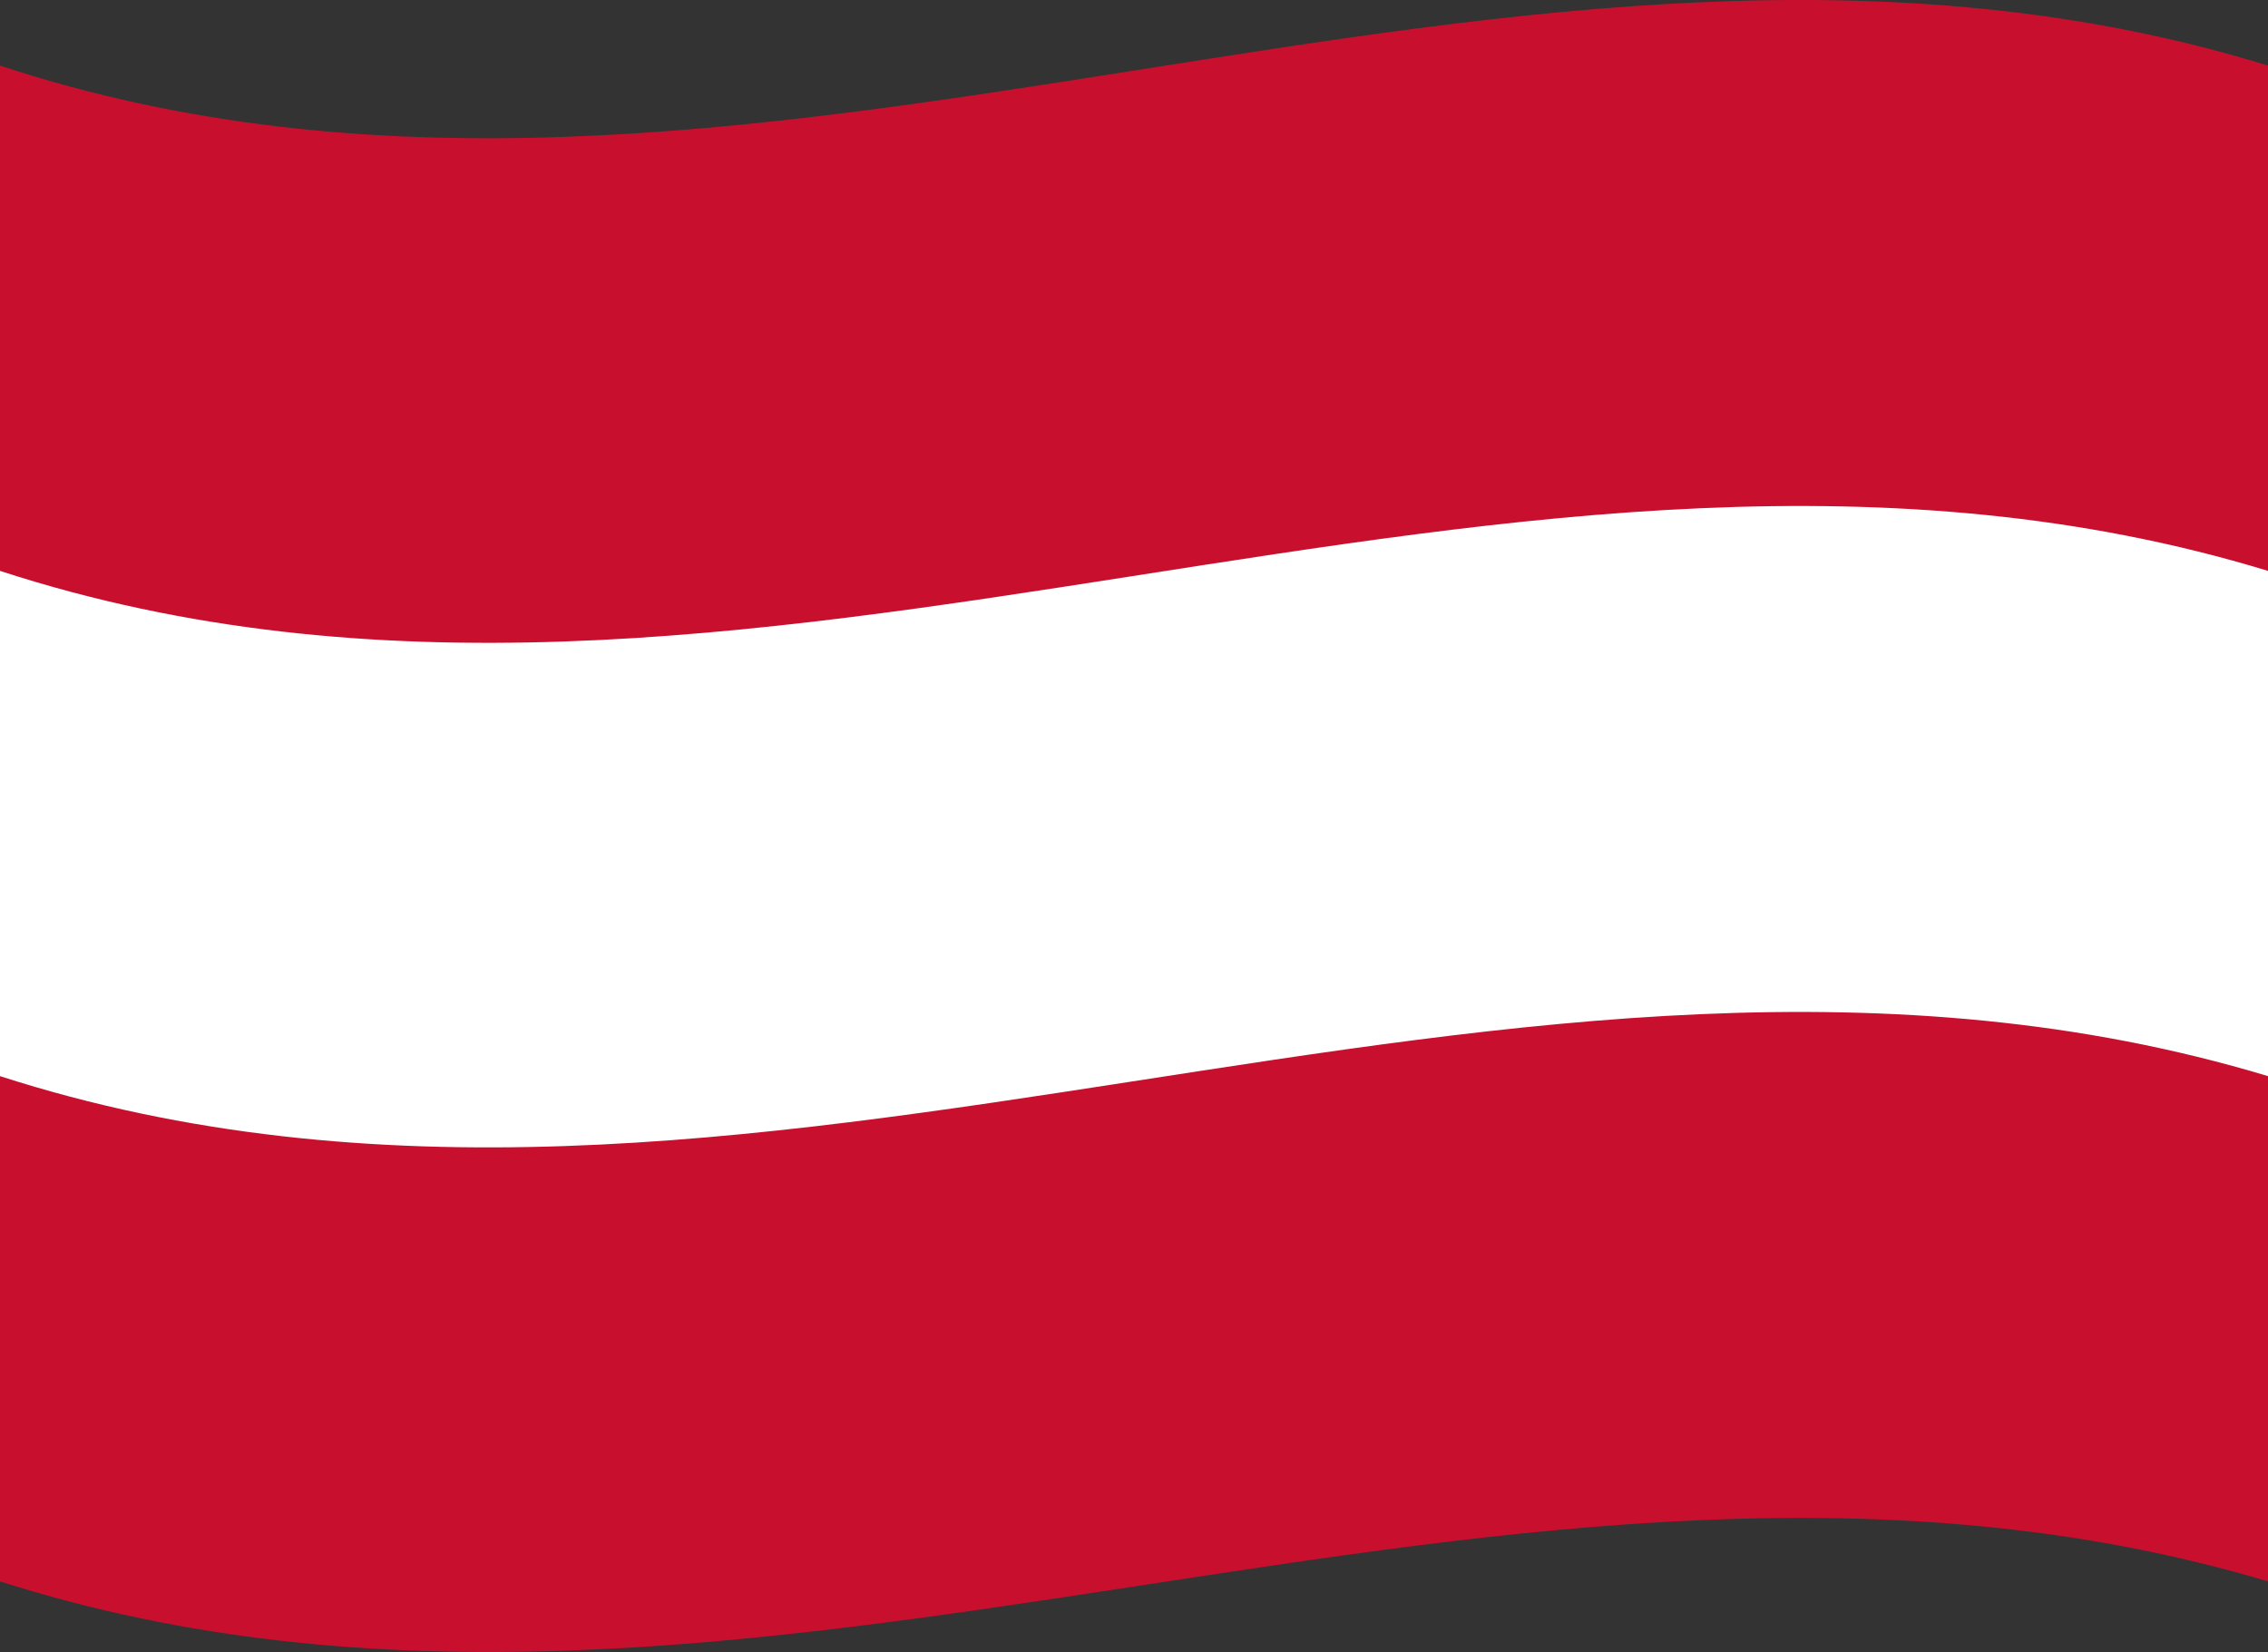
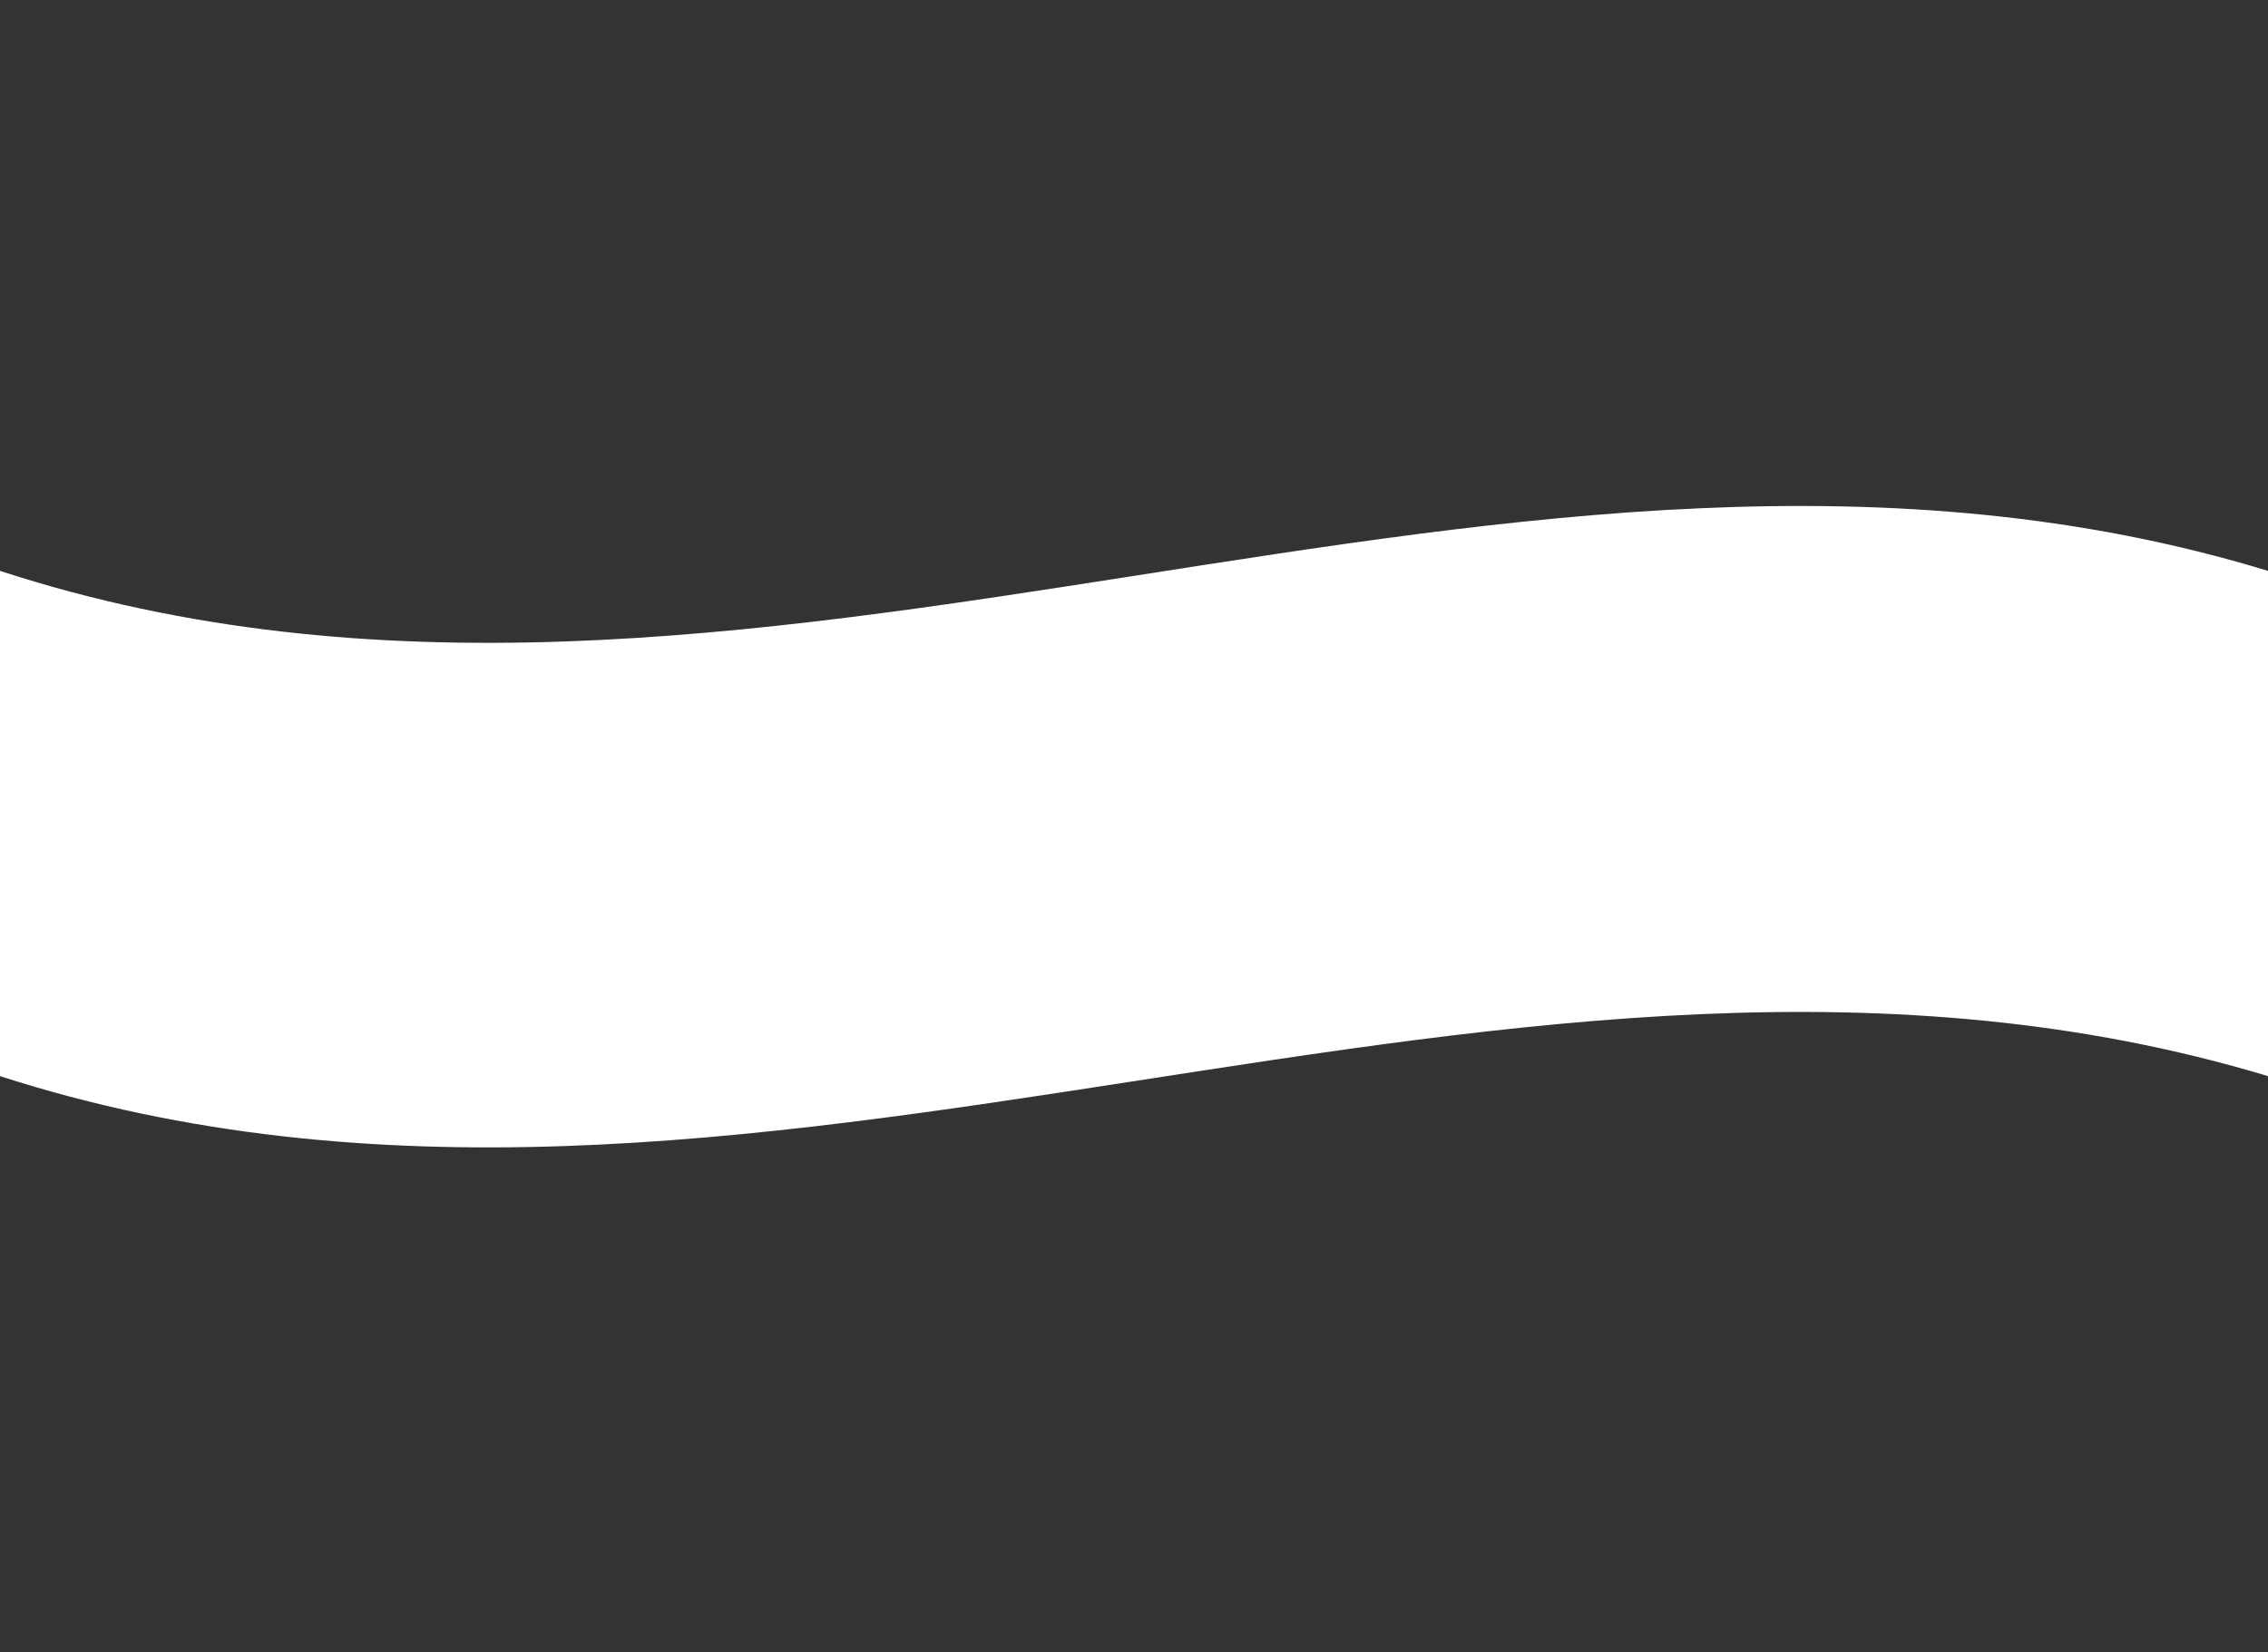
<svg xmlns="http://www.w3.org/2000/svg" width="70px" height="51px" viewBox="0 0 70 51" version="1.1">
  <rect x="0" y="0" width="70" height="51" fill="#333333" stroke="none" />
  <title>Group 5</title>
  <g id="Page-1" stroke="none" stroke-width="1" fill="none" fill-rule="evenodd">
    <g id="jd_startseite" transform="translate(-94, -662)">
      <g id="Group-5" transform="translate(94, 662)">
-         <path d="M0,2.025 C23.074,9.631 46.75,-5.146 70,2.025 L70,48.808 C46.692,41.865 23.168,56.193 0,48.808 L0,2.025 Z" id="Fill-1" fill="#C8102E" />
        <path d="M0,17.62 C23.107,25.151 46.73,10.525 70,17.62 L70,33.214 C46.711,26.195 23.138,40.671 0,33.214 L0,17.62 Z" id="Fill-3" fill="#FFFFFF" />
      </g>
    </g>
  </g>
</svg>